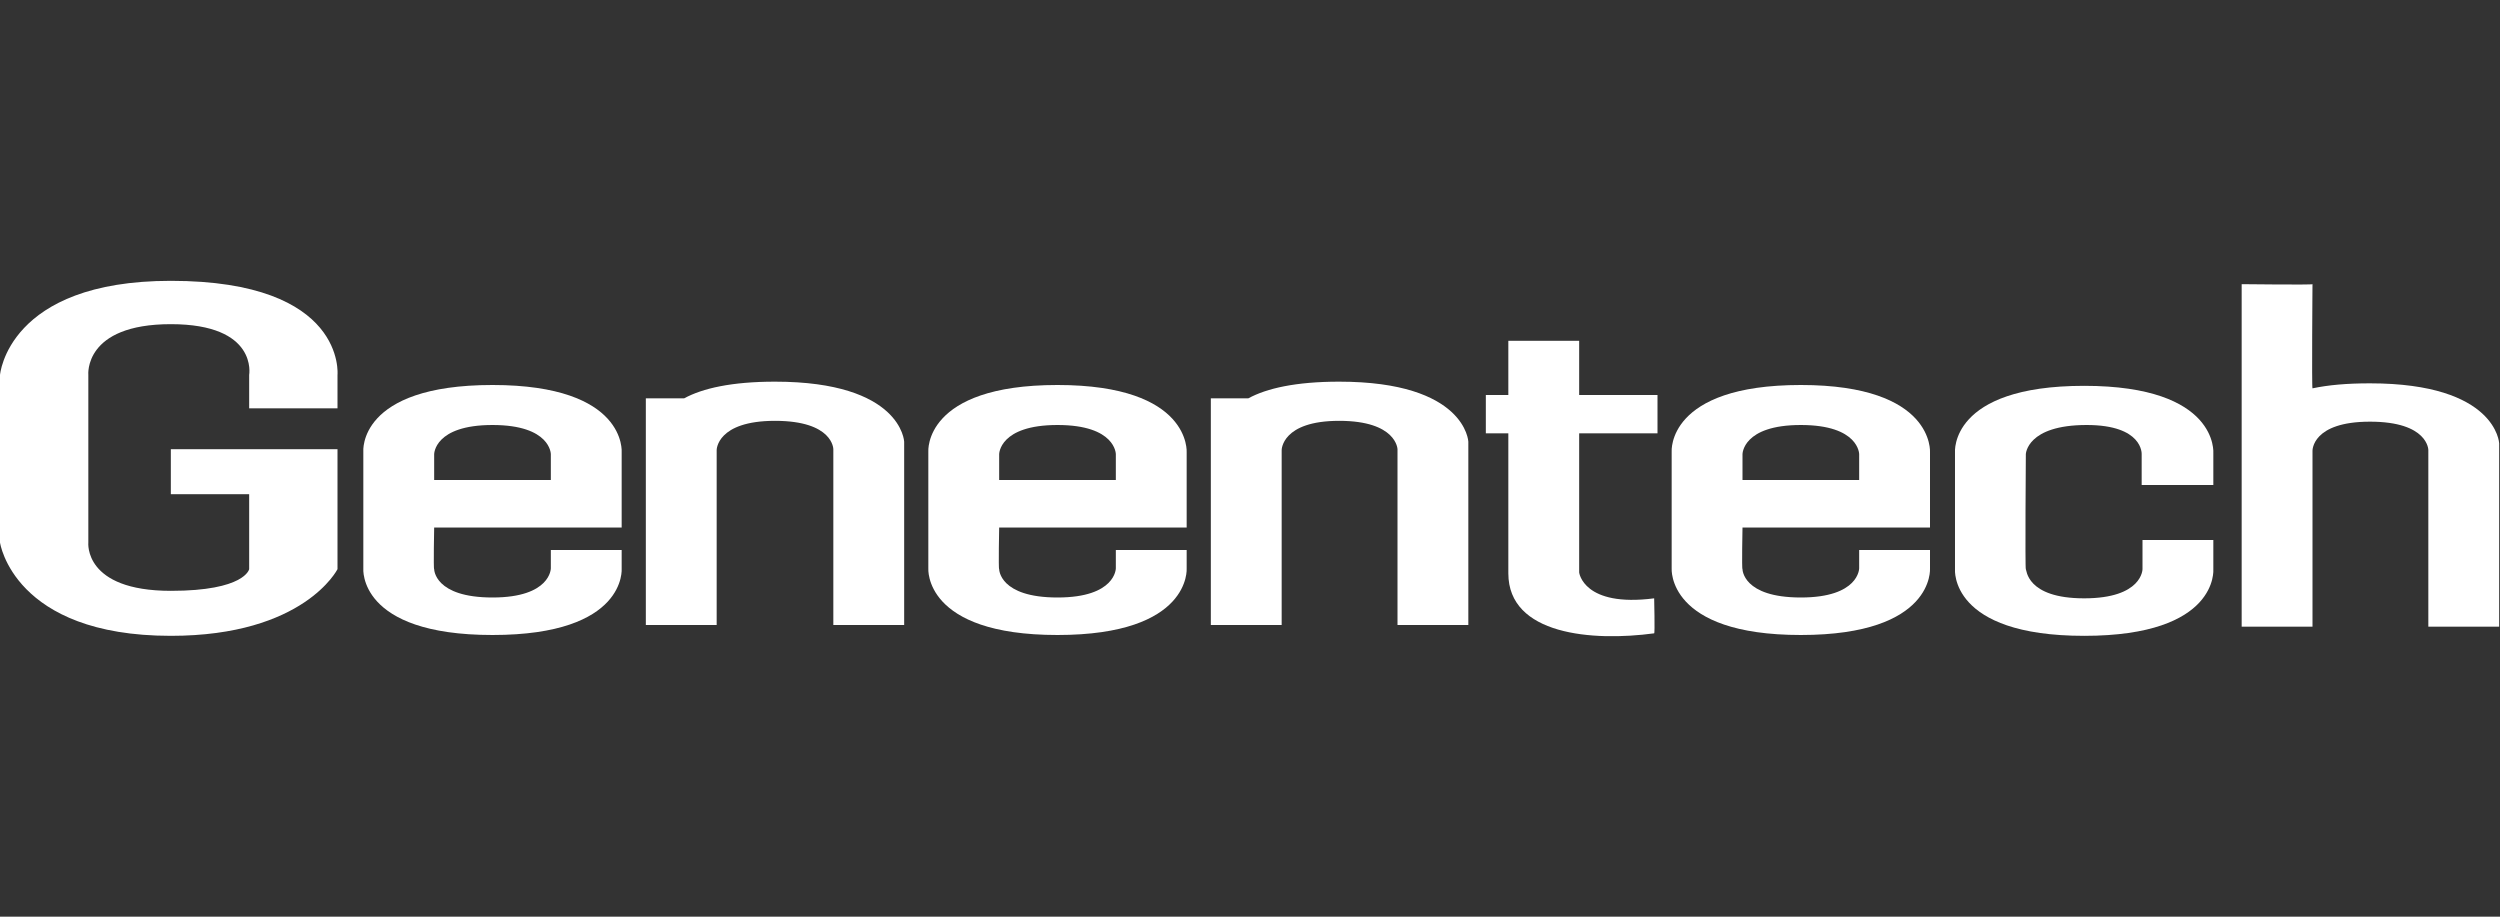
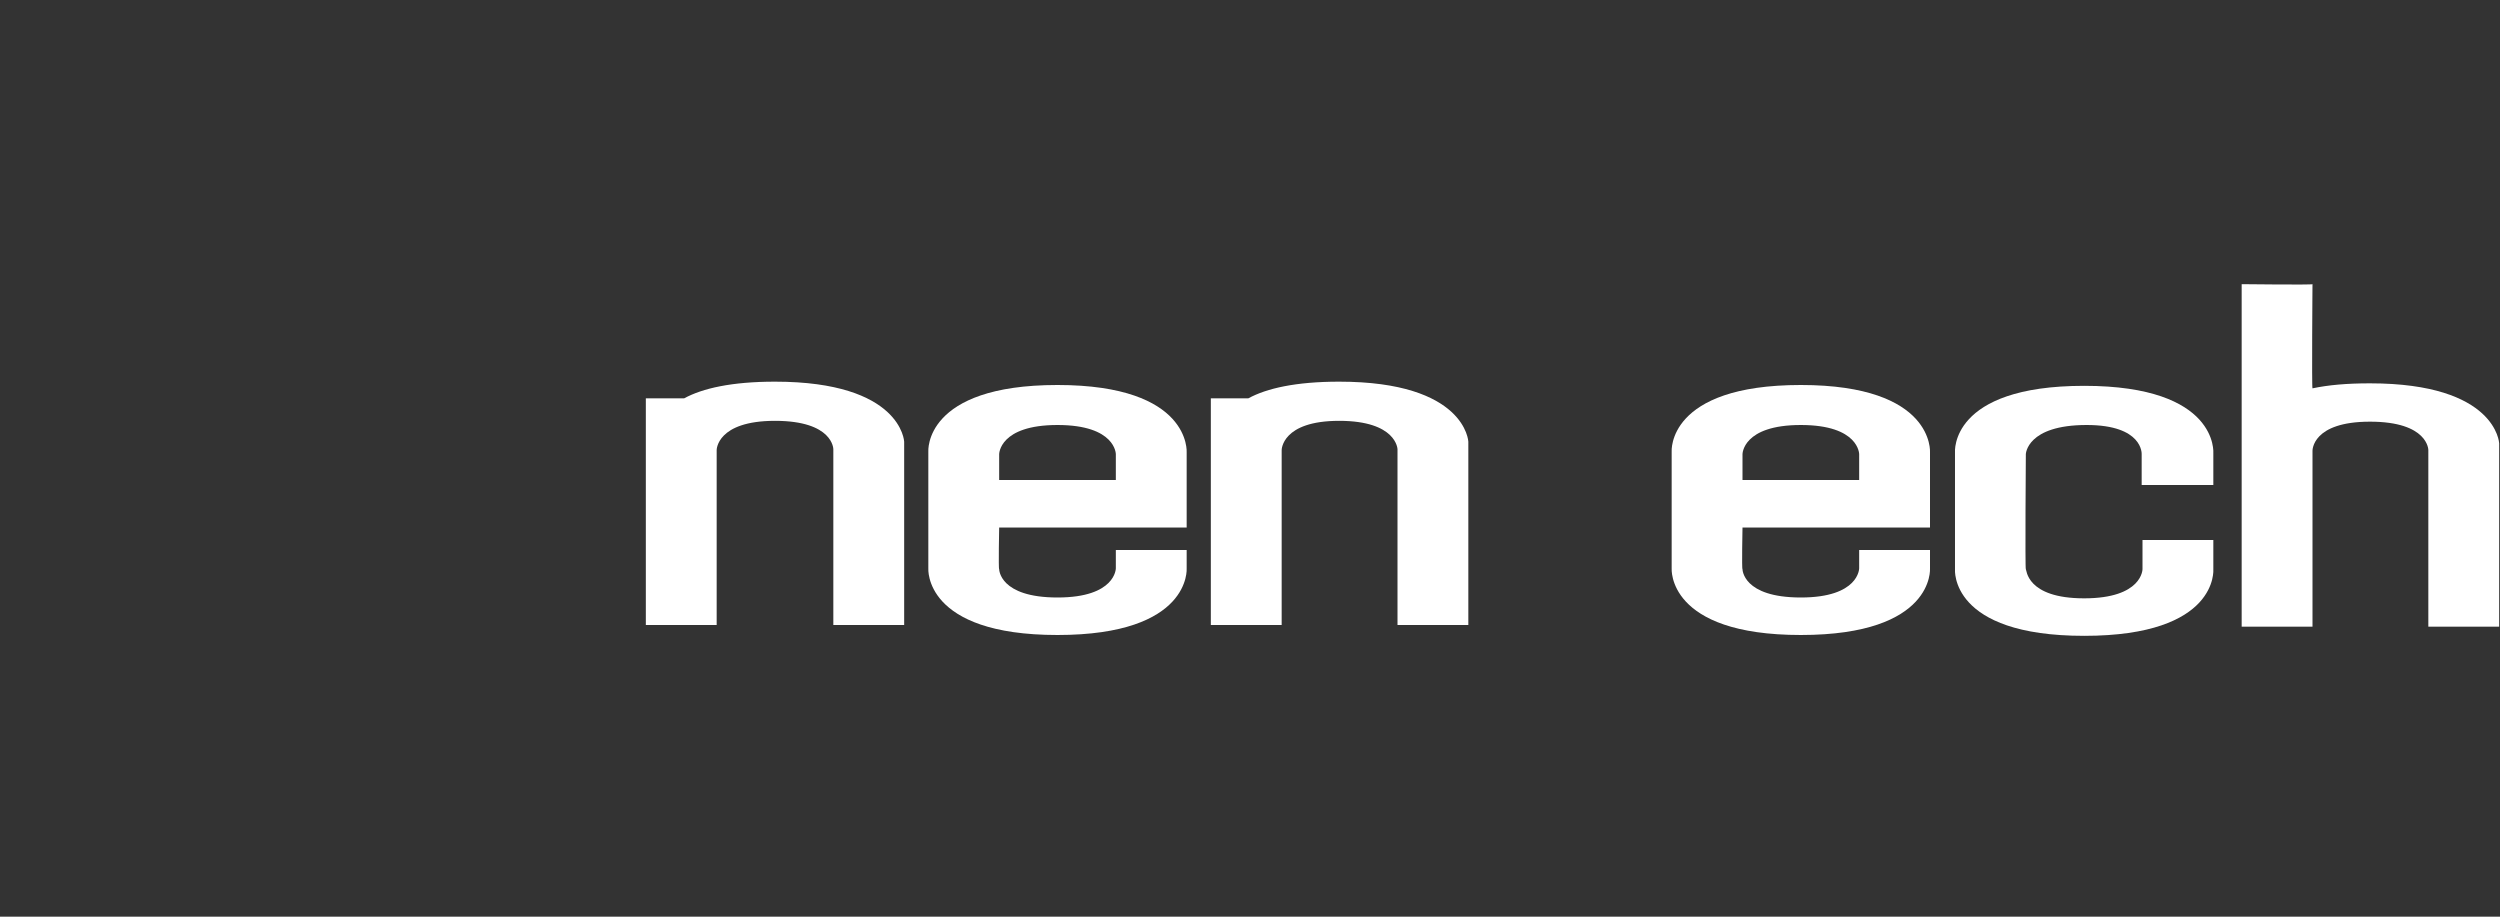
<svg xmlns="http://www.w3.org/2000/svg" version="1.1" id="a" x="0px" y="0px" viewBox="0 0 300 110" style="enable-background:new 0 0 300 110;" xml:space="preserve">
  <rect x="0" y="0" width="300" height="110" fill="#333333" stroke="none" />
  <style type="text/css">
	.st0{fill:#FFFFFF;}
</style>
  <g>
-     <path class="st0" d="M40.5,49v-4c0,0,1.1-11.3-20-11.3C0.9,33.7,0,45,0,45v20.1c0,0,1.6,11.2,20.5,11.2c16,0,20-8,20-8V53.9h-20   v5.4h9.4v9c0,0-0.5,2.6-9.4,2.6c-10.5,0-9.9-5.8-9.9-5.8V45c0,0-0.6-6.1,9.9-6.1s9.4,6.1,9.4,6.1v4H40.5" />
    <path class="st0" d="M77.5,47.8v27.2H86V54c0,0,0-3.5,7-3.5c7,0,7,3.4,7,3.4v21.1h8.5v-22c0,0-0.3-7.2-15.5-7.2   c-5.2,0-8.7,0.8-10.9,2h0.1H77.5" />
    <path class="st0" d="M145.3,47.8v27.2h8.5V54c0,0,0-3.5,6.9-3.5s7,3.4,7,3.4v21.1h8.5v-22c0,0-0.3-7.2-15.5-7.2   c-5.2,0-8.7,0.8-10.9,2h0.1H145.3" />
    <path class="st0" d="M231.6,63.3h-22.5c0,0-0.1,5,0,5c0,0,0,3.4,7,3.4s7-3.5,7-3.5V66h8.5v2.2c0,0,0.6,8-15.5,8s-15.5-8-15.5-8v-14   c0,0-0.6-8,15.5-8s15.5,8.1,15.5,8.1V63.3L231.6,63.3z M209.1,54.5v3.1h14c0,0,0-3.1,0-3.1c0,0,0-3.5-7-3.5   C209.1,51,209.1,54.5,209.1,54.5" />
    <path class="st0" d="M265.6,58.2v-3.8c0,0,0.7-8.1-15.5-8.1s-15.5,8-15.5,8v14c0,0-0.7,8,15.5,8s15.5-8,15.5-8v-3.5h-8.5v3.5   c0,0,0,3.5-7,3.5c-7,0-6.9-3.5-7-3.5s0-13.8,0-13.8s0.1-3.5,7.3-3.5c6.8,0,6.6,3.5,6.6,3.5v3.7L265.6,58.2" />
-     <path class="st0" d="M178.3,47.4h2.7v-6.5h8.5v6.5h9.4V52h-9.4v16.7c0,0,0.5,4.2,9,3.1c0,0,0.1,4.2,0,4.2c-7.4,1-17.5,0.2-17.5-7.2   V52h-2.7L178.3,47.4" />
    <path class="st0" d="M269,34.1c0,0,8.5,0.1,8.5,0c0-0.1-0.1,12.5,0,12.5c1.9-0.4,4.1-0.6,6.9-0.6c15.2,0,15.5,7.2,15.5,7.2v22h-8.5   V54c0,0,0-3.4-7-3.4c-7,0-6.9,3.5-6.9,3.5v21.1H269L269,34.1" />
    <path class="st0" d="M142.4,63.3h-22.5c0,0-0.1,5,0,5c0,0,0,3.4,7,3.4c7,0,7-3.5,7-3.5V66h8.5v2.2c0,0,0.6,8-15.5,8s-15.5-8-15.5-8   v-14c0,0-0.6-8,15.5-8s15.5,8.1,15.5,8.1V63.3L142.4,63.3z M119.9,54.5v3.1h14c0,0,0-3.1,0-3.1c0,0,0-3.5-7-3.5   C119.9,51,119.9,54.5,119.9,54.5" />
-     <path class="st0" d="M74.6,63.3H52.1c0,0-0.1,5,0,5c0,0,0,3.4,7,3.4s7-3.5,7-3.5V66h8.5v2.2c0,0,0.7,8-15.5,8s-15.5-8-15.5-8v-14   c0,0-0.7-8,15.5-8s15.5,8.1,15.5,8.1L74.6,63.3L74.6,63.3z M52.1,54.5v3.1h14c0,0,0-3.1,0-3.1c0,0,0-3.5-7-3.5   C52.1,51,52.1,54.5,52.1,54.5" />
  </g>
</svg>